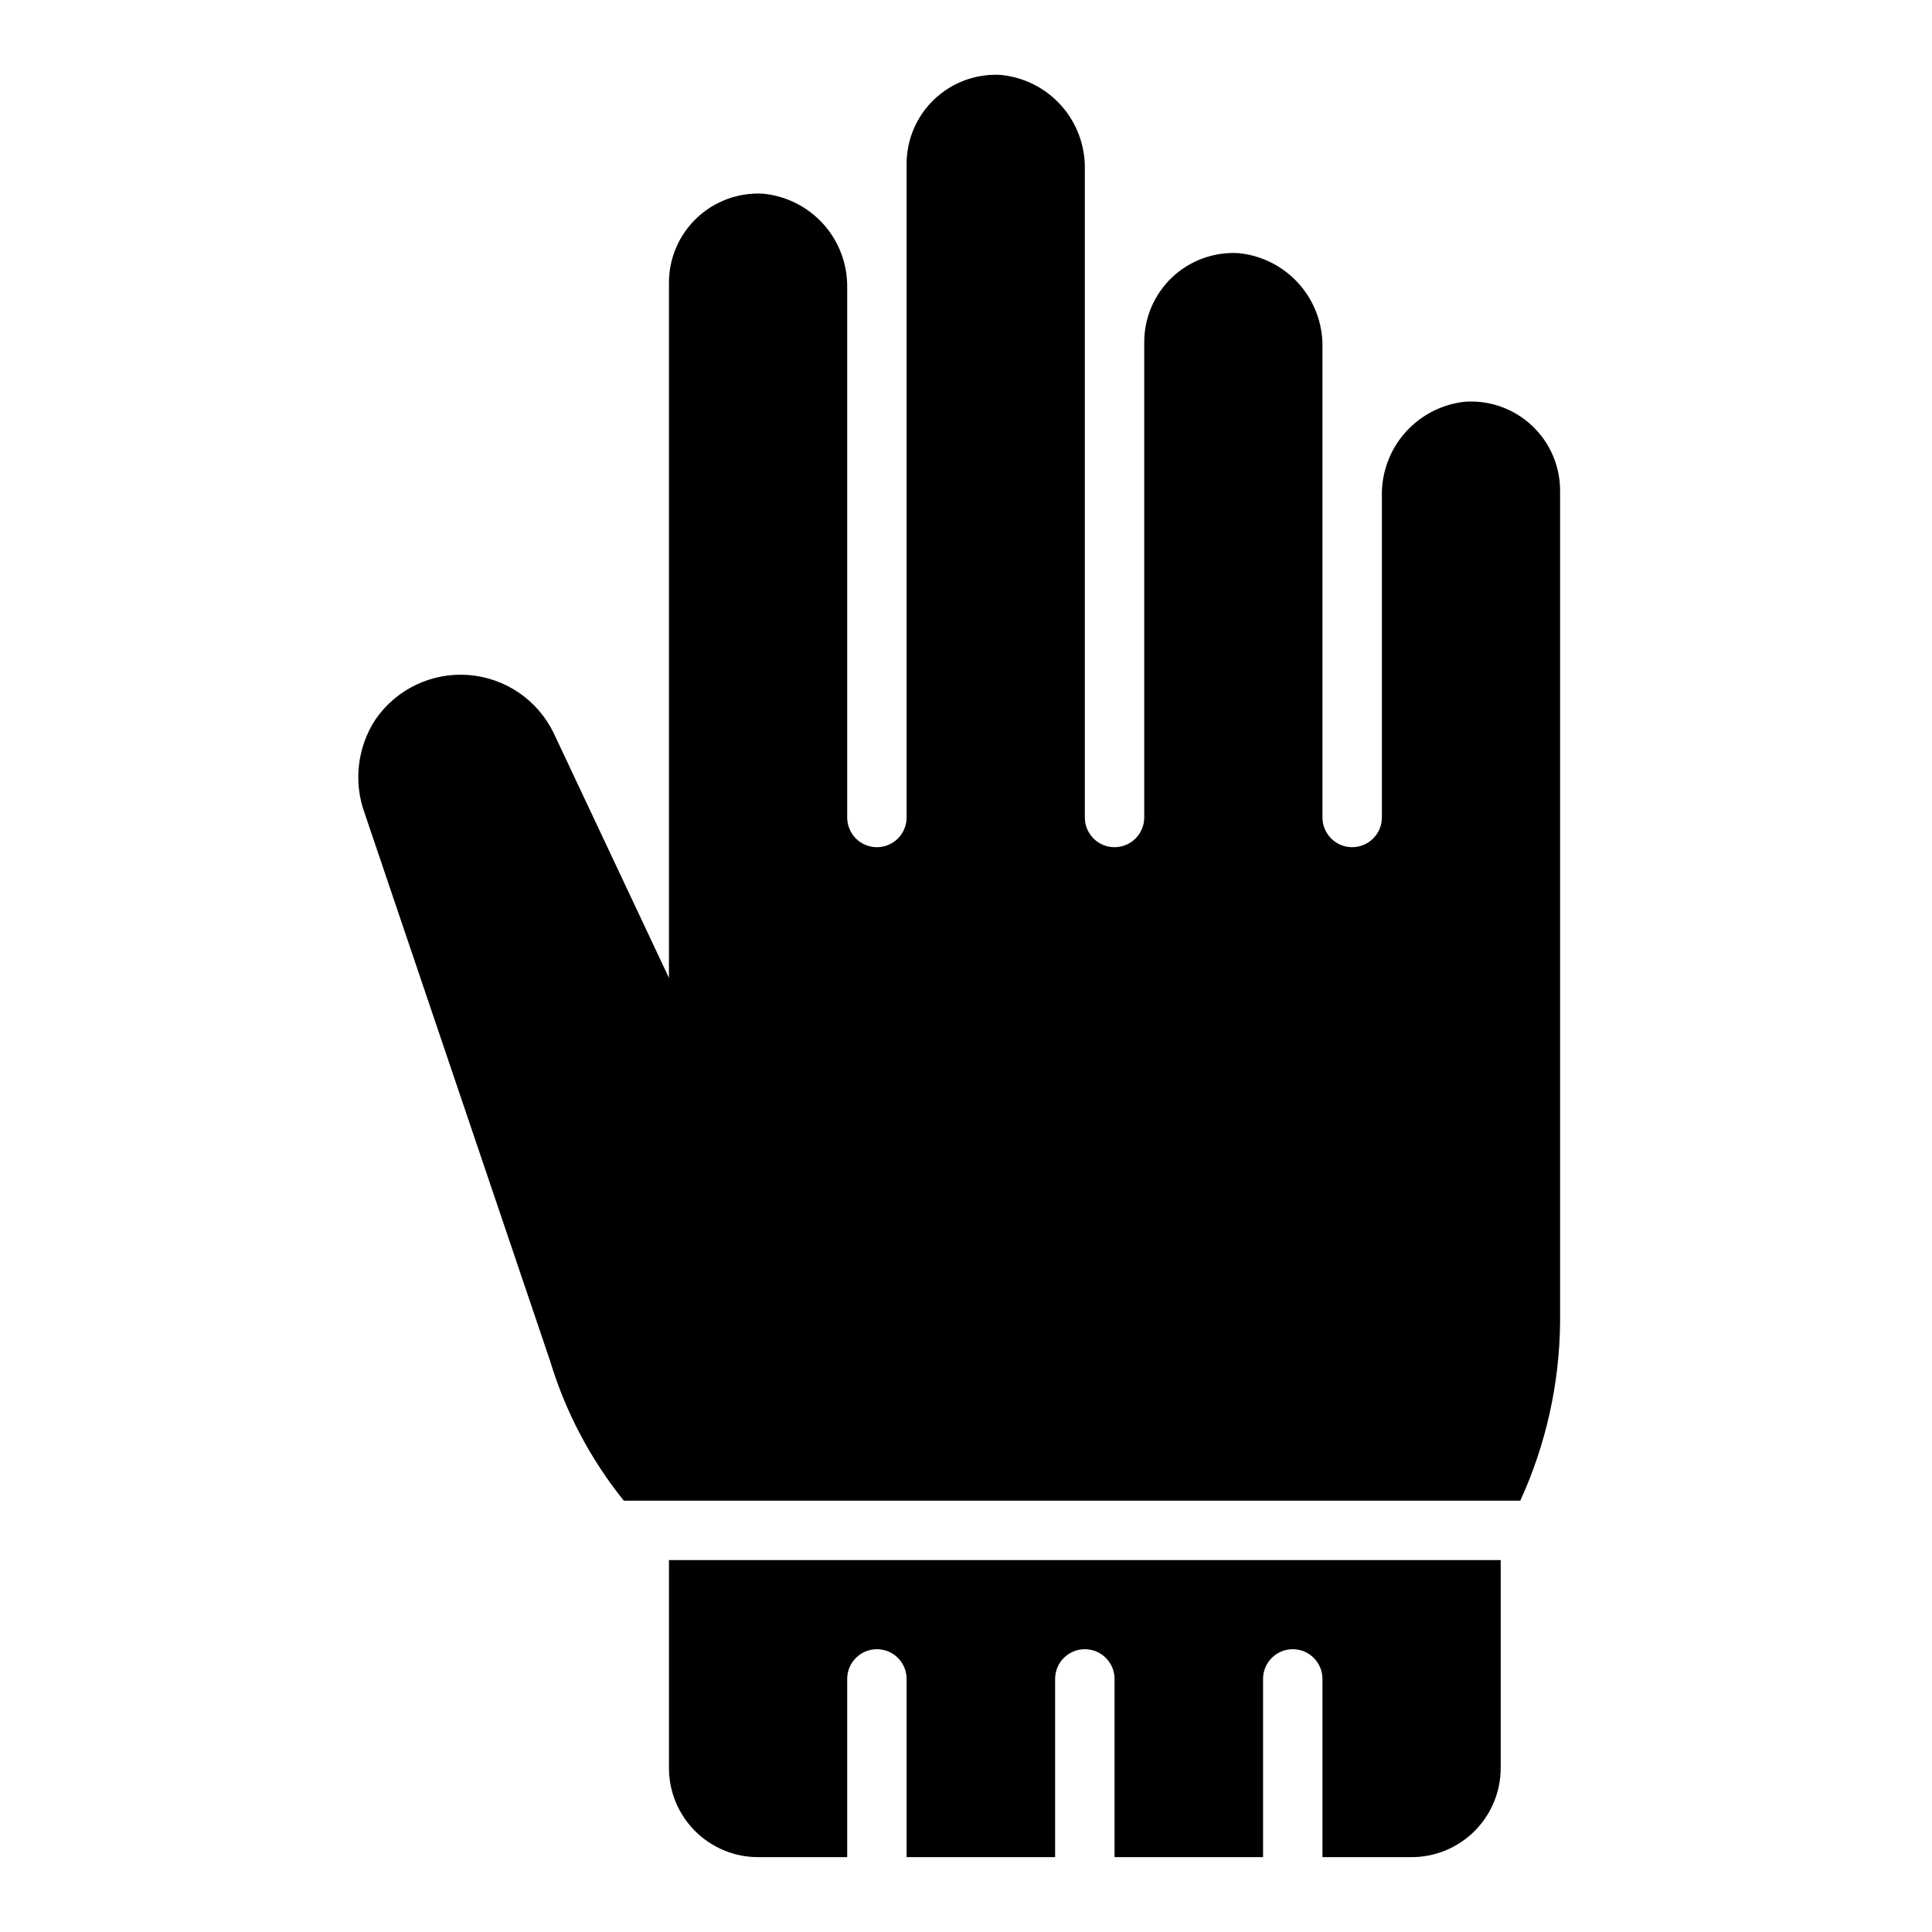
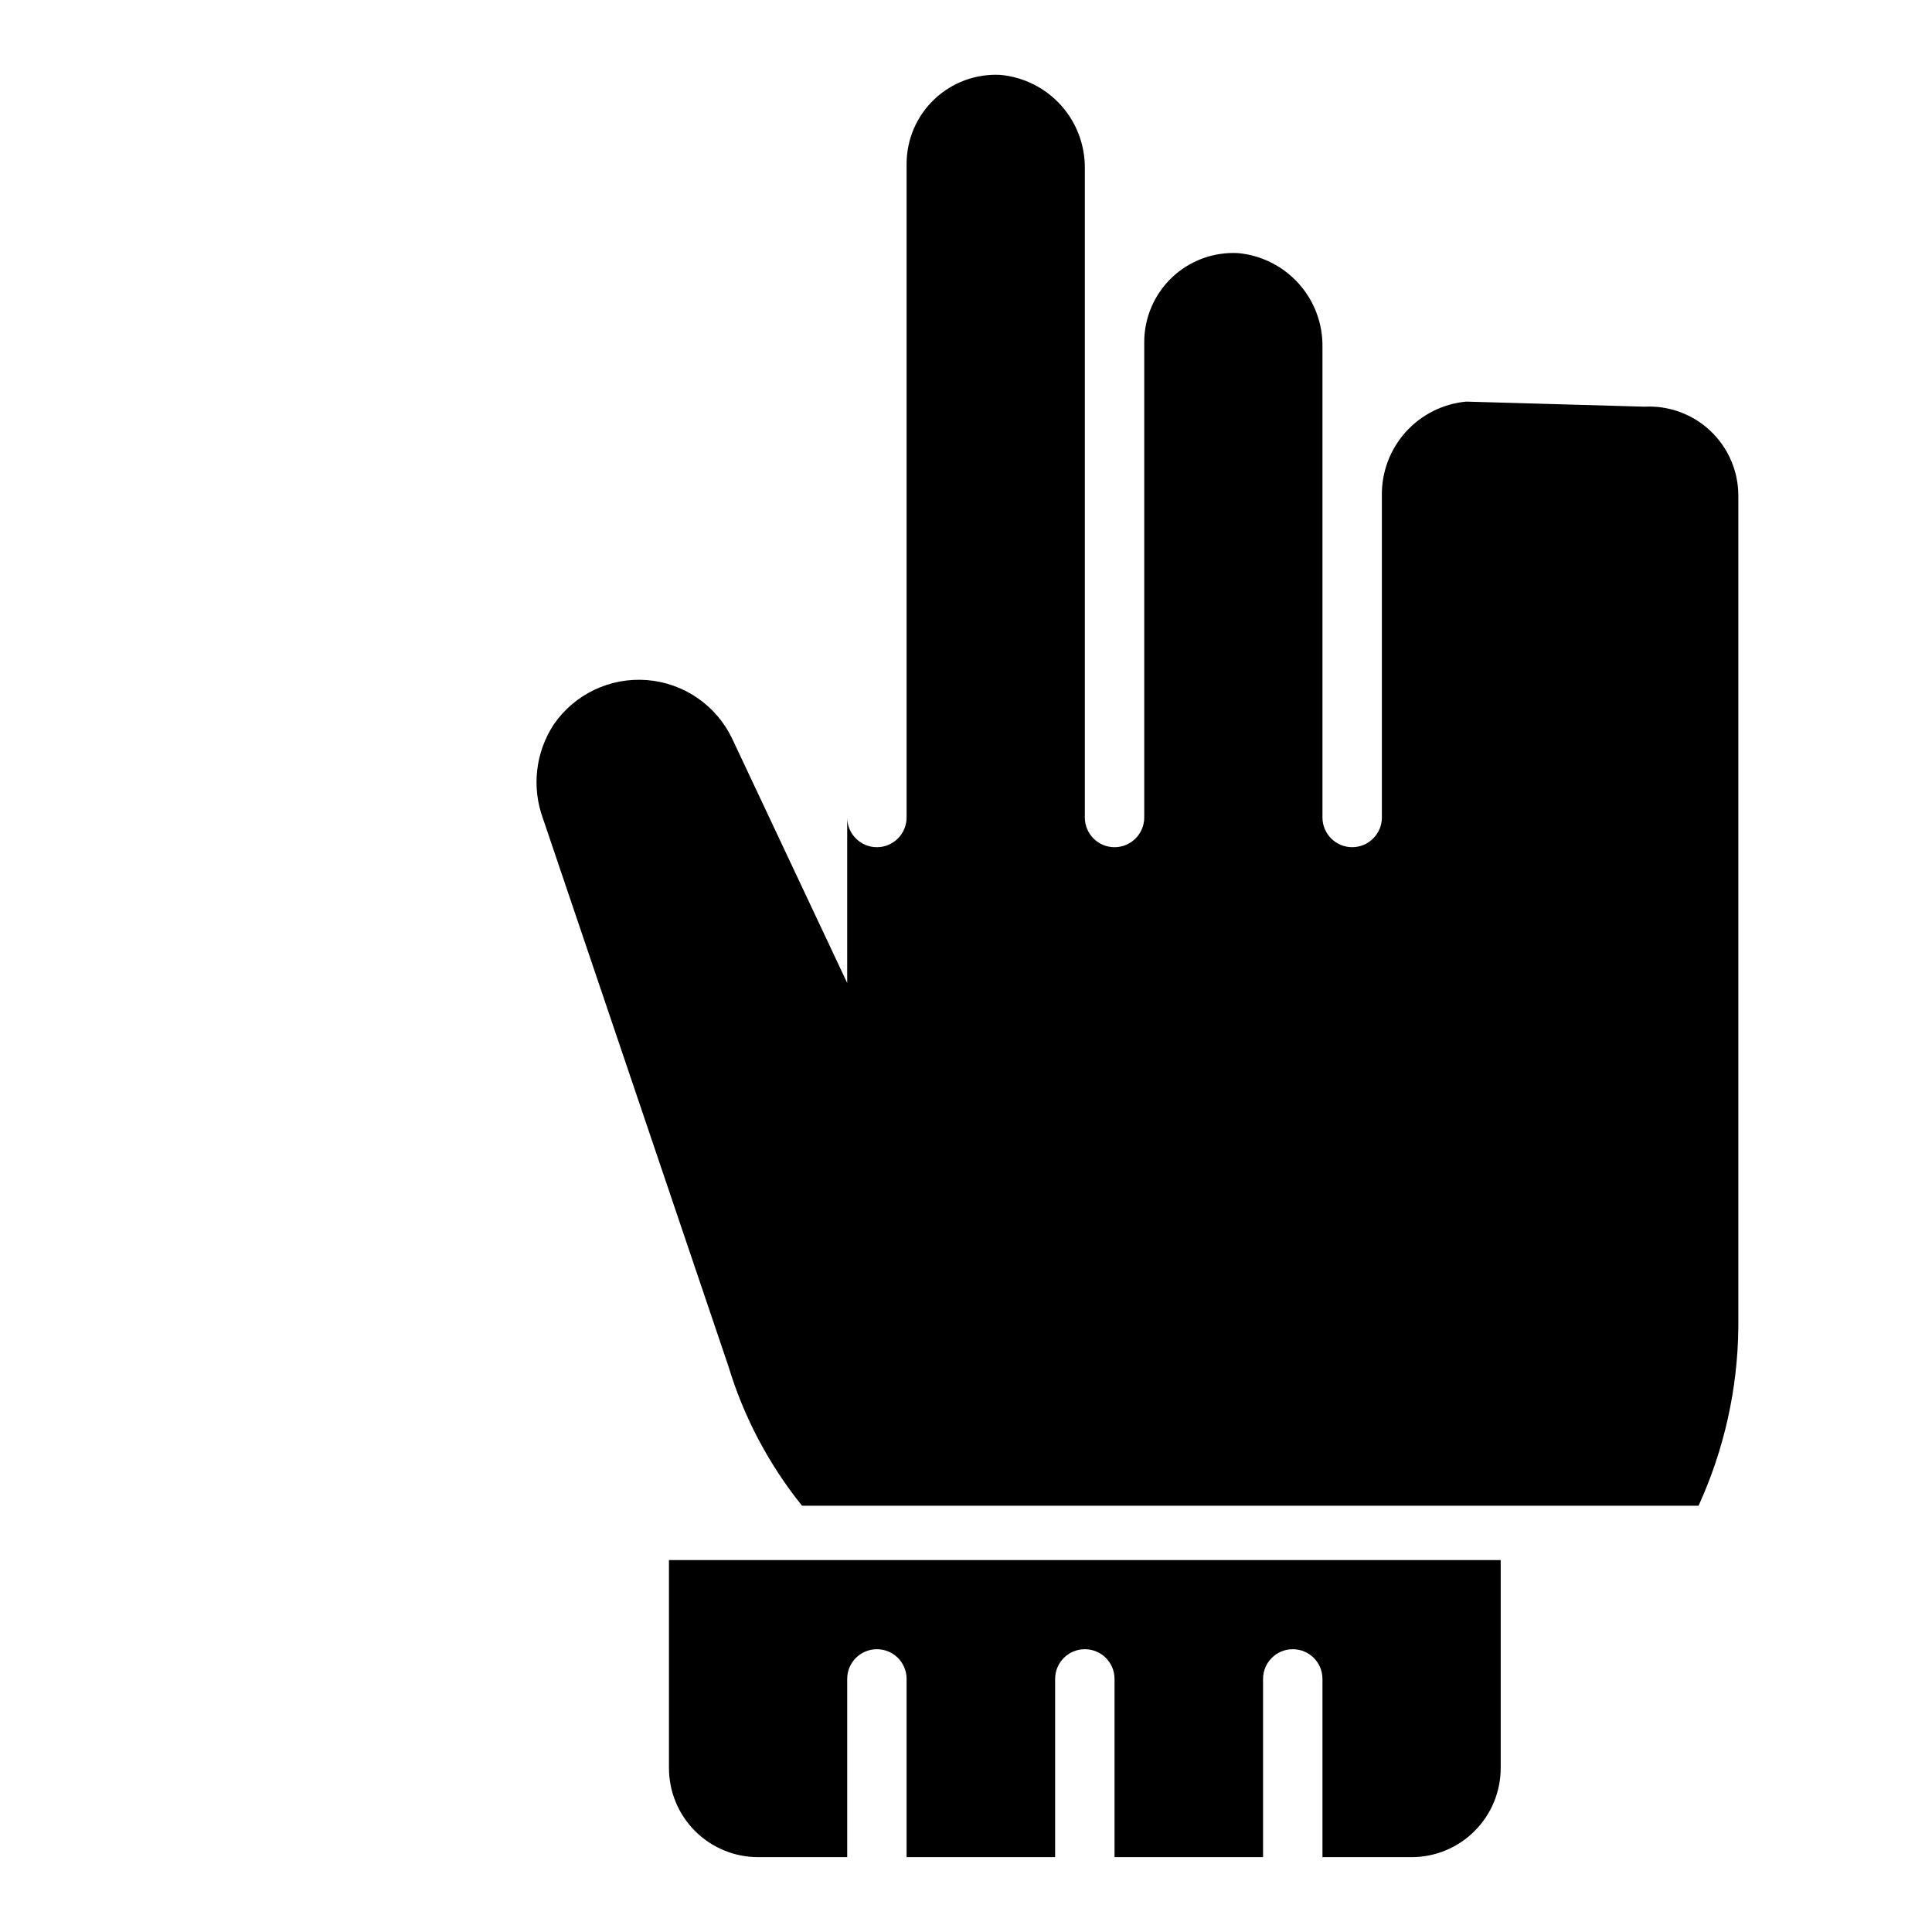
<svg xmlns="http://www.w3.org/2000/svg" fill="#000000" width="800px" height="800px" version="1.1" viewBox="144 144 512 512">
-   <path d="m541.7 557.44v55.105c0 6.262-2.488 12.27-6.918 16.699-4.43 4.43-10.434 6.918-16.699 6.918h-23.617v-47.234c0-4.348-3.523-7.871-7.871-7.871s-7.871 3.523-7.871 7.871v47.23l-39.359 0.004v-47.234c0-4.348-3.523-7.871-7.871-7.871-4.348 0-7.875 3.523-7.875 7.871v47.23l-39.359 0.004v-47.234c0-4.348-3.523-7.871-7.871-7.871-4.348 0-7.871 3.523-7.871 7.871v47.23l-23.617 0.004c-6.262 0-12.27-2.488-16.699-6.918-4.43-4.43-6.918-10.438-6.918-16.699v-55.105zm-9.133-307.01c-6.184 0.574-11.926 3.465-16.07 8.094-4.148 4.625-6.391 10.648-6.285 16.859v85.254c0 4.348-3.523 7.875-7.871 7.875-4.348 0-7.875-3.527-7.875-7.875v-124.61c0.109-6.211-2.137-12.234-6.281-16.859-4.148-4.629-9.887-7.519-16.074-8.094-6.477-0.348-12.812 1.988-17.52 6.453-4.703 4.469-7.363 10.676-7.356 17.164v125.95c0 4.348-3.523 7.875-7.871 7.875s-7.871-3.527-7.871-7.875v-171.84c0.105-6.211-2.141-12.234-6.285-16.863-4.144-4.625-9.887-7.516-16.074-8.094-6.477-0.344-12.812 1.992-17.52 6.457-4.703 4.469-7.363 10.672-7.356 17.16v173.18c0 4.348-3.523 7.875-7.871 7.875-4.348 0-7.871-3.527-7.871-7.875v-140.36c0.105-6.215-2.141-12.234-6.285-16.863-4.144-4.625-9.887-7.516-16.074-8.094-6.477-0.344-12.812 1.988-17.52 6.457-4.703 4.469-7.363 10.672-7.356 17.16v184.21l-30.543-64.867c-4.242-8.789-12.844-14.652-22.574-15.398-9.73-0.746-19.125 3.738-24.656 11.777-4.84 7.402-5.891 16.656-2.836 24.953l49.121 145.08c4.07 13.473 10.699 26.035 19.523 37h237.58c6.785-14.832 10.379-30.922 10.547-47.234v-220.41c0.012-6.488-2.648-12.695-7.356-17.16-4.703-4.469-11.039-6.801-17.52-6.457z" />
+   <path d="m541.7 557.44v55.105c0 6.262-2.488 12.27-6.918 16.699-4.43 4.43-10.434 6.918-16.699 6.918h-23.617v-47.234c0-4.348-3.523-7.871-7.871-7.871s-7.871 3.523-7.871 7.871v47.23l-39.359 0.004v-47.234c0-4.348-3.523-7.871-7.871-7.871-4.348 0-7.875 3.523-7.875 7.871v47.23l-39.359 0.004v-47.234c0-4.348-3.523-7.871-7.871-7.871-4.348 0-7.871 3.523-7.871 7.871v47.23l-23.617 0.004c-6.262 0-12.27-2.488-16.699-6.918-4.43-4.43-6.918-10.438-6.918-16.699v-55.105zm-9.133-307.01c-6.184 0.574-11.926 3.465-16.07 8.094-4.148 4.625-6.391 10.648-6.285 16.859v85.254c0 4.348-3.523 7.875-7.871 7.875-4.348 0-7.875-3.527-7.875-7.875v-124.61c0.109-6.211-2.137-12.234-6.281-16.859-4.148-4.629-9.887-7.519-16.074-8.094-6.477-0.348-12.812 1.988-17.52 6.453-4.703 4.469-7.363 10.676-7.356 17.164v125.95c0 4.348-3.523 7.875-7.871 7.875s-7.871-3.527-7.871-7.875v-171.84c0.105-6.211-2.141-12.234-6.285-16.863-4.144-4.625-9.887-7.516-16.074-8.094-6.477-0.344-12.812 1.992-17.52 6.457-4.703 4.469-7.363 10.672-7.356 17.16v173.18c0 4.348-3.523 7.875-7.871 7.875-4.348 0-7.871-3.527-7.871-7.875v-140.36v184.21l-30.543-64.867c-4.242-8.789-12.844-14.652-22.574-15.398-9.73-0.746-19.125 3.738-24.656 11.777-4.84 7.402-5.891 16.656-2.836 24.953l49.121 145.08c4.07 13.473 10.699 26.035 19.523 37h237.58c6.785-14.832 10.379-30.922 10.547-47.234v-220.41c0.012-6.488-2.648-12.695-7.356-17.16-4.703-4.469-11.039-6.801-17.52-6.457z" />
</svg>